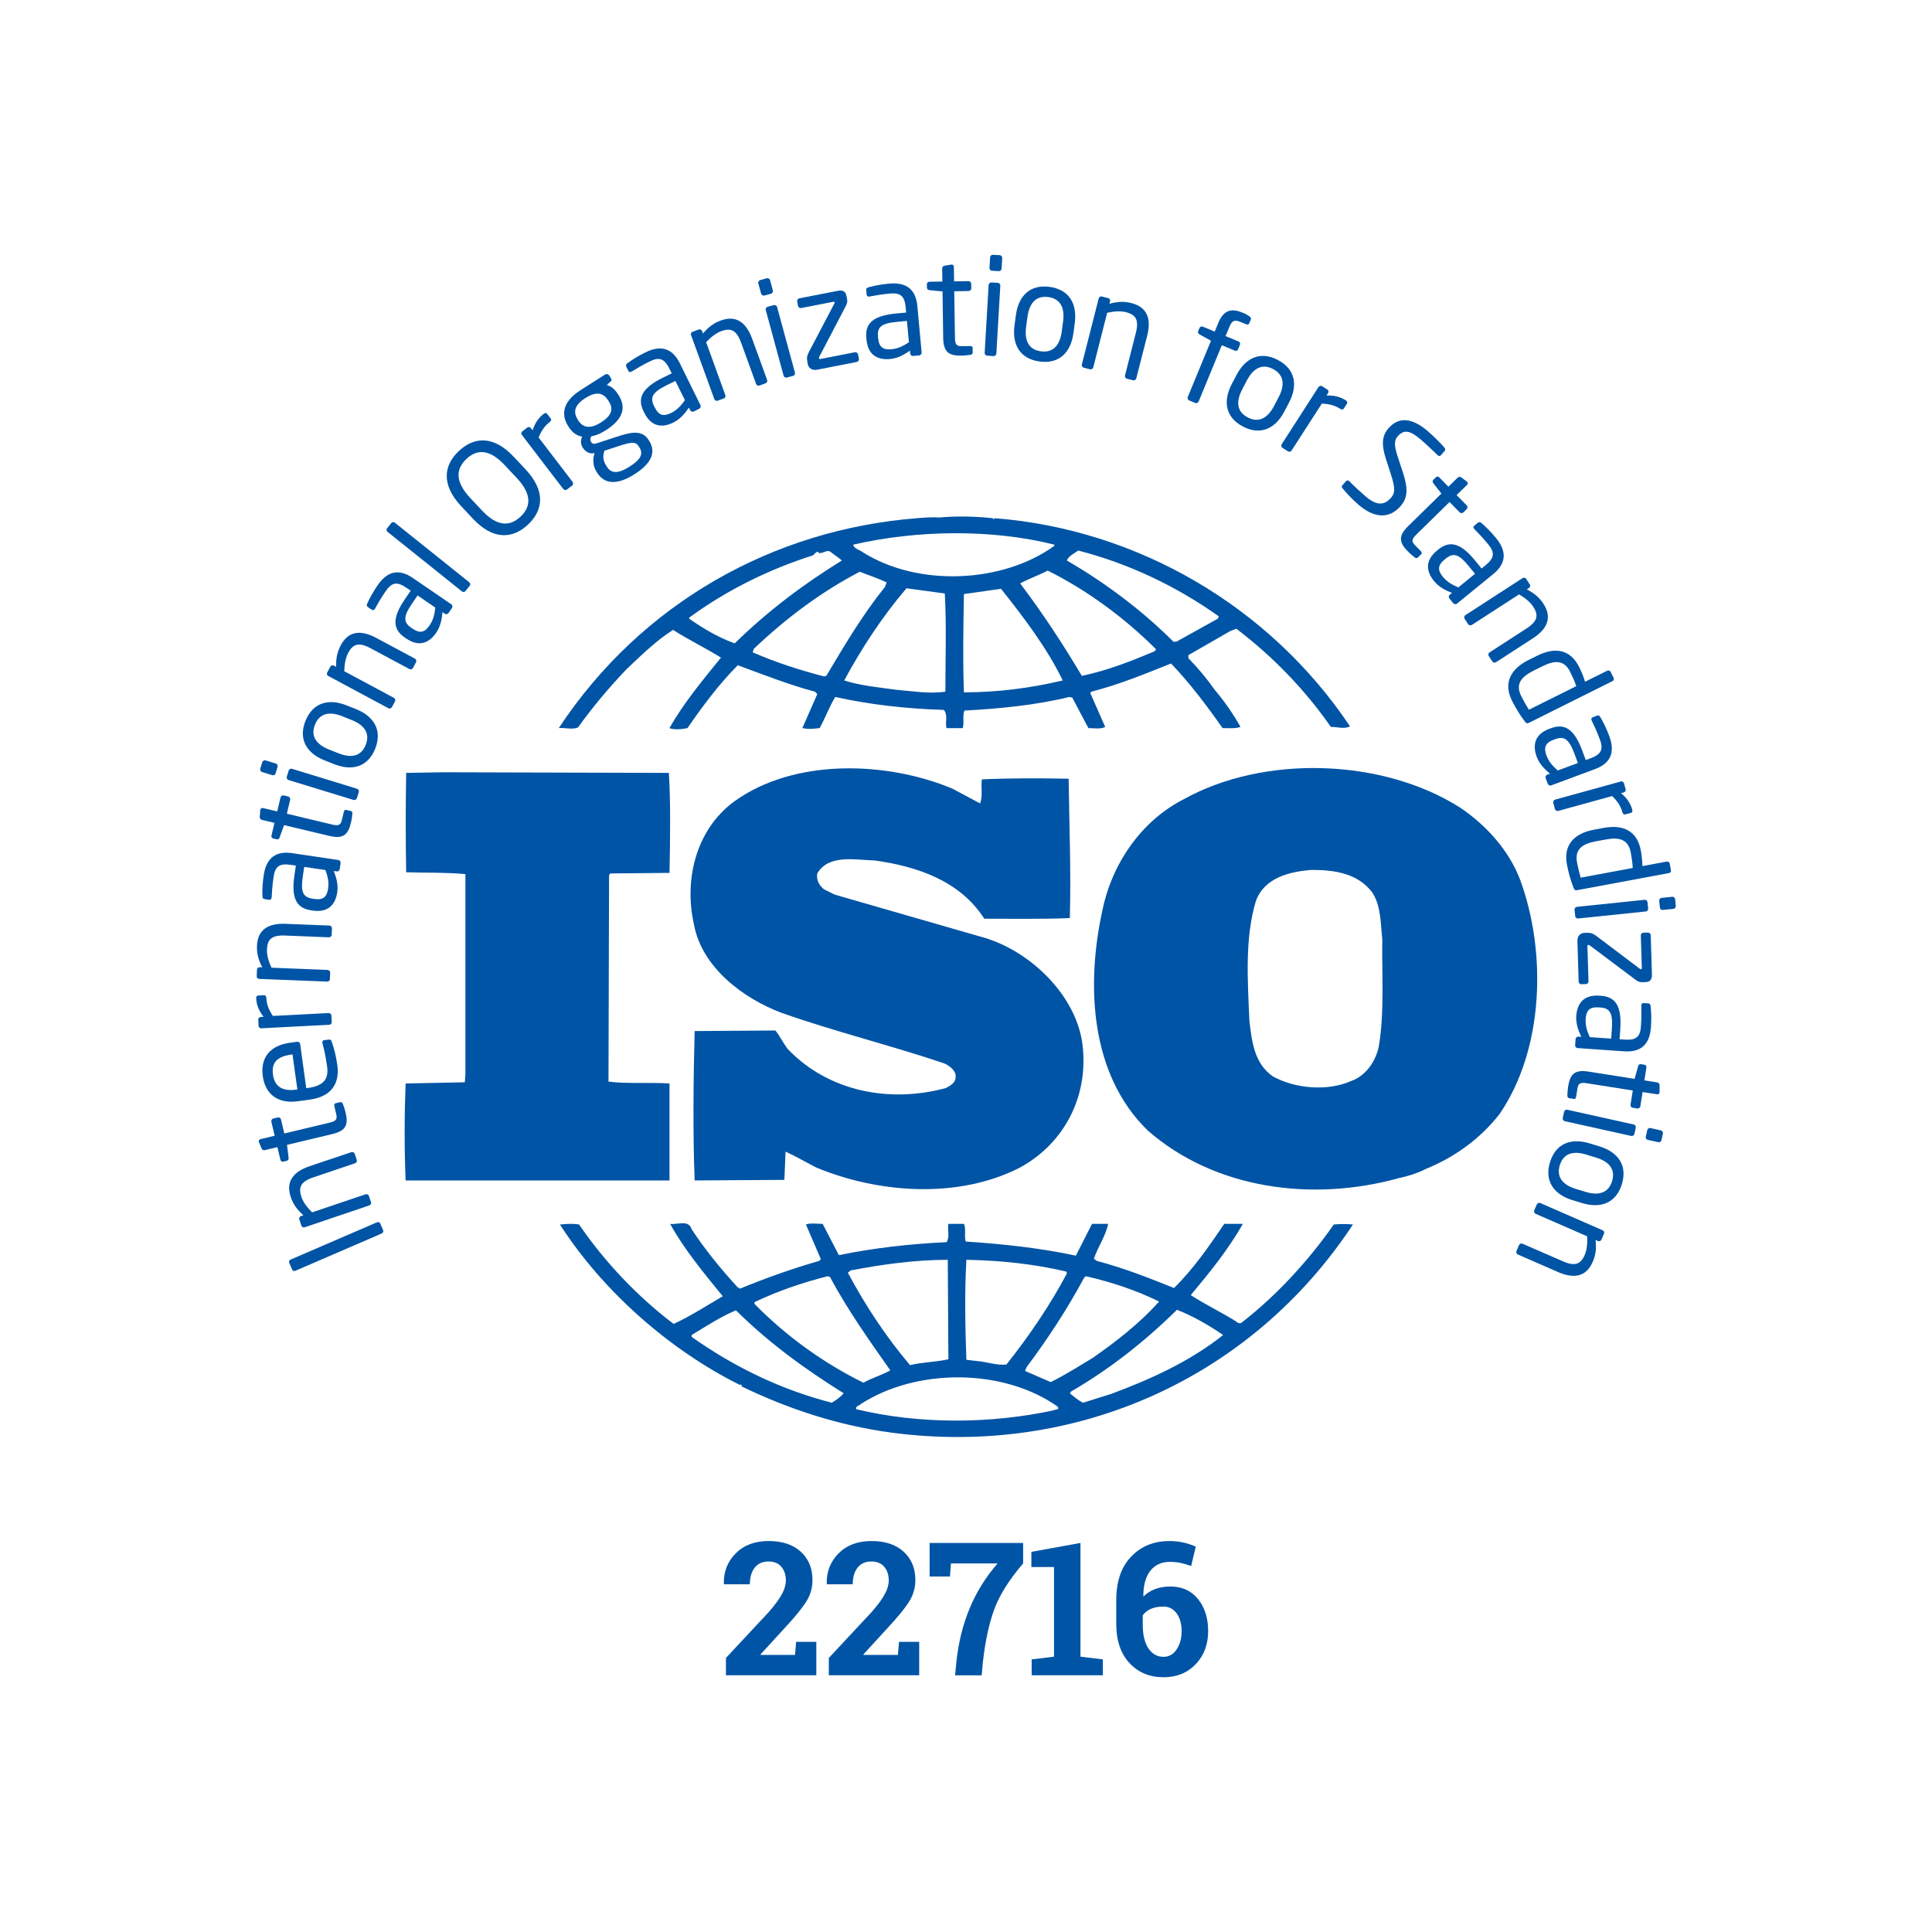
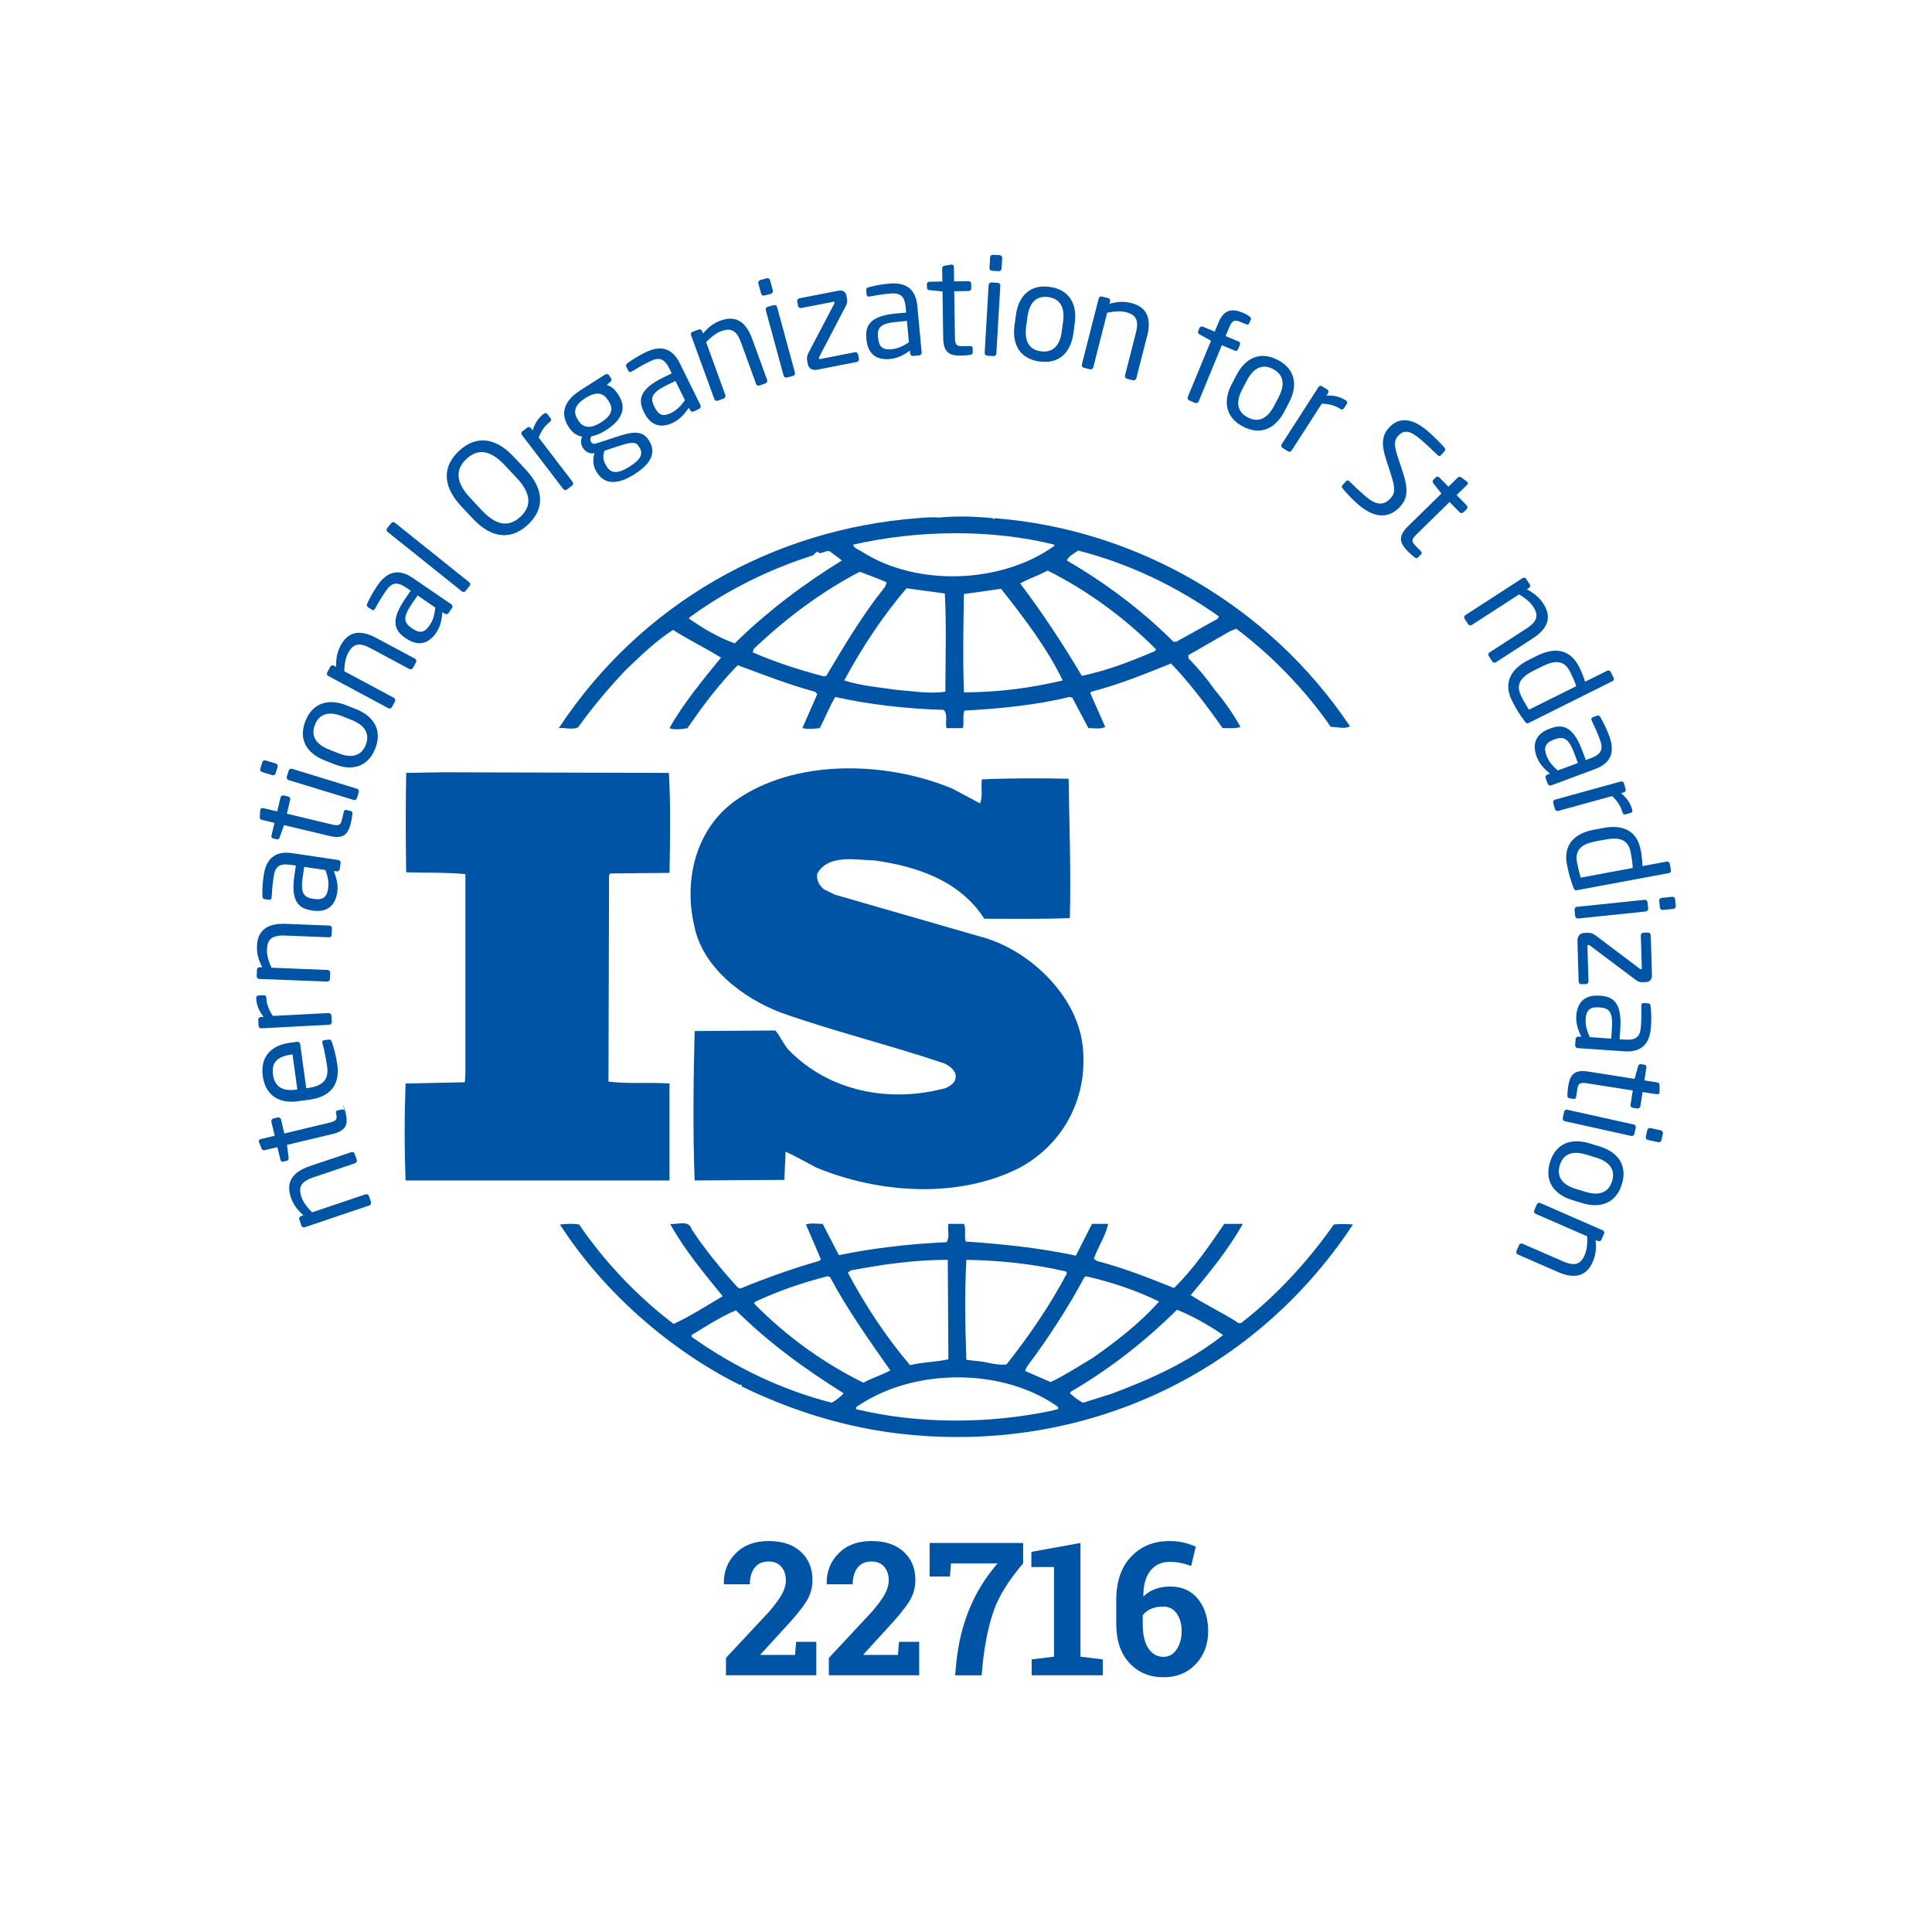
<svg xmlns="http://www.w3.org/2000/svg" id="Layer_1" data-name="Layer 1" viewBox="0 0 800 800">
  <defs>
    <style>
      .cls-1 {
        fill: #fff;
      }

      .cls-1, .cls-2 {
        stroke-width: 0px;
      }

      .cls-2 {
        fill: #0054a5;
      }
    </style>
  </defs>
  <rect class="cls-1" width="800" height="800" />
  <g>
    <g>
      <g>
-         <path class="cls-2" d="M629.38,364.11c-4.47-11.72-13.64-22.18-24.79-29.71-32.21-20.45-81.3-21.92-114.48-3.43-18.1,9.23-29.99,27.51-33.7,46.3-6.71,30.9-4.98,67.66,18.82,90.82,27.77,24.34,68.16,29.71,104.08,19.72,1.7-.33,7.12-1.68,10.85-3.67l1.06-.45c11.15-4.64,21.79-12.19,29.73-22.42,18.34-26.79,19.59-66.97,8.44-97.15ZM570.89,433.5c-1.25,5.85-5.2,11.93-11.41,14.13-9.9,4.36-23.28,3.15-32.45-1.94-7.68-5.38-8.67-14.37-9.67-22.89-.75-16.79-1.96-34.57,2.74-49.93,3.69-9.51,13.85-11.95,23.04-12.66,9.67,0,19.06,1.47,25.03,9.26,3.71,5.59,3.48,12.9,4.21,19.48-.26,13.87.99,30.42-1.49,44.55Z" />
        <path class="cls-2" d="M277.22,448.63c-8.18-.5-17.35.22-25.26-.75l.24-85.49.5-.71,24.53-.24c.26-13.87.5-28.76-.26-41.4l-93.4-.26-15.38.26c-.24,12.9-.24,27.98,0,41.15,8.44.26,16.35,0,24.53.76v82.79l-.24,3.41-24.53.5c-.52,13.61-.52,26.77,0,40.17h109.28v-40.17Z" />
        <path class="cls-2" d="M552.29,507.05c-10.4,14.87-23.54,29.23-37.89,40.41-.52.75-2.01.47-2.48-.24-6.22-3.88-12.9-7.06-18.86-10.94,7.94-9.49,15.62-18.99,21.58-29.5h-7.7c-6.17,9.04-12.62,18.53-20.8,26.56-10.92-4.38-20.82-8.28-31.97-11.22l-1.23-.93c1.73-4.92,4.94-9.54,5.93-14.41h-6.69l-6.69,13.16c-14.61-3.17-30.72-4.87-45.59-5.84-.76-2.18.24-5.35-.76-7.32h-6.43c-.52,2.94.73,5.14-.75,7.58-15.36.71-30.23,2.41-44.6,5.37l-6.71-12.95c-2.46,0-5.2-.47-6.93.26l6.19,14.37-.73.71c-11.18,3.19-22.05,7.1-32.71,11.46l-.99-.5c-6.95-7.55-13.64-15.79-19.09-24.08-1.23-4.16-6.19-1.73-8.91-2.22,5.93,10.72,13.87,20.22,21.79,29.97-6.69,3.9-13.36,8.26-20.33,11.45-14.87-11.22-28.72-25.83-39.14-41.16-2.98-.47-4.94-.26-7.94,0,17.84,27.77,45.61,52.1,74.61,66.48,0,0,0-.22.26-.22.22,0,.71.45.22.71,19.59,9.5,40.41,16.31,62.46,19.25,76.08,9.97,148.7-22.4,190.82-86.22-2.2-.26-5.46-.26-7.94,0ZM448.97,528.97l.73-.5c10.68,2.43,20.82,5.85,30.25,10.46-7.94,8.99-18.1,16.81-27.51,23.37-5.7,3.41-11.41,7.1-17.37,9.99l-10.63-4.62.73-1.68c8.93-11.93,16.87-24.12,23.8-37.02ZM400.14,521.66c14.14.26,28.27,1.73,41.39,4.88l.26.73c-6.93,13.14-15.62,25.83-25.03,37.74-4.23.49-8.18-1.19-12.38-1.45l-4.23-.5c-.49-14.37-.76-27.03,0-41.4ZM352.32,526.04c12.88-2.43,26.26-4.38,40.13-4.38l.26,41.19c-5.22,1.18-10.92,1.18-15.88,2.43-10.16-11.97-18.58-24.88-25.76-38.28l1.25-.97ZM312.41,539.2c9.69-4.64,19.83-8.07,30.23-10.73l1.01.26c7.16,13.4,16.09,26.05,25.01,38.71-3.45,1.96-7.68,3.15-11.13,5.11-16.36-8.03-31.98-19.25-45.12-32.64v-.71ZM344.39,580.84c-20.82-5.38-40.15-14.63-58-27.28v-.75c5.95-3.62,11.91-7.53,18.34-10.23,14.13,13.92,28.74,24.38,44.62,34.35-1.25,1.47-3.24,2.94-4.96,3.91ZM436.32,583.99c-26.26,5.63-55.52,5.85-81.78-.47-.49-1.21,1.23-1.47,1.98-2.18,23.04-14.87,58.97-14.87,81.54,1.18.73,1.47-1.25.99-1.75,1.47ZM460.12,577.19l-11.65,3.65c-1.99-.97-3.71-2.44-5.46-3.91l.5-.73c15.86-9.23,30.23-20.45,43.86-33.85,6.69,2.67,13.14,6.34,19.1,10.46-13.87,11.01-29.99,18.28-46.35,24.38Z" />
        <path class="cls-2" d="M239.31,301.26c5.95-8.29,12.64-16.31,20.07-24.1,6.43-6.09,12.38-11.93,19.33-16.33,6.45,4.14,13.64,7.59,19.83,11.48-7.68,9.45-15.6,18.99-21.32,29.19,1.73.75,4.96.52,7.45,0,6.19-9,12.88-18.02,20.82-26.04,10.64,3.91,21.06,8.03,31.97,10.96l.97.97-6.19,14.11c2.74.52,4.47.26,7.18,0,2.22-4.12,3.95-8.74,6.43-12.9,14.39,3.19,29.52,4.88,44.88,5.35,1.98,1.73.49,5.37,1.23,7.55h6.69c.73-2.4-.24-5.11.73-7.27,14.39-.76,29.5-2.22,43.41-5.63l1.21.26,6.69,12.64c2.24,0,5.2.52,6.95-.5l-6.21-14.09.52-.5c11.37-2.93,22.05-7.31,32.95-11.67,7.7,8.02,14.87,17.52,21.34,26.75,2.72,0,5.44.26,7.42-.5-2.98-5.33-6.71-10.68-10.66-15.34-3.24-4.62-6.69-8.74-10.92-13.12v-1.25l17.35-9.97,2.5-.97c15.1,11.44,28.48,25.31,39.14,40.65,2.98,0,5.46,1.01,7.94-.22-33.22-49.67-87.99-81.6-147.19-86.2l-.26.47-.5-.47c-6.69-.71-14.89-.99-22.07-.28-2.72-.22-5.93,0-9.17.28-59.46,4.59-114.22,35.06-148.44,86.91,2.48-.24,5.46.75,7.94-.24ZM342.16,279.86l-.99.22c-10.16-2.65-20.09-5.85-29.49-9.97l.47-1.47c13.64-12.9,28-23.63,43.86-31.89,3.73,1.47,7.44,2.67,11.15,4.4l-.73,1.9c-9.43,11.72-16.85,24.36-24.27,36.81ZM391.46,286.42c-6.93.97-13.12-.22-20.09-.76-6.67-.97-15.1-1.68-21.79-3.9,7.18-13.33,15.62-26.26,25.78-38.17l15.86,2.16c.74,12.64.24,27.27.24,40.67ZM399.14,286.68c-.5-12.95-.24-27.29,0-40.69,4.96-.71,10.4-1.47,15.36-2.18,9.67,12.15,19.1,24.62,25.55,37.95-13.4,3.19-27.04,4.92-40.91,4.92ZM478.22,269.61c-9.69,4.12-19.61,8.03-30.25,10.25-7.68-12.9-16.09-25.81-25.55-38.28,3.47-1.9,7.7-3.37,11.41-5.31,16.14,8.03,31.74,19.46,44.86,32.58l-.48.76ZM446.48,227.97c20.82,5.37,40.39,14.61,58.24,27.27l-.5.97-17.09,9.49h-1.25c-13.12-13.12-28.48-24.55-44.1-33.59.5-1.71,2.98-2.94,4.7-4.14ZM436.58,225.53v.5c-21.58,15.56-56.51,17.02-79.29,2.65-1.27-.97-3.73-1.45-3.99-3.15,26.28-6.06,57.24-6.56,83.28,0ZM285.39,255.74c15.62-11.44,32.97-19.96,51.31-25.81.75-.76,1.23-1.47,2.22-1.47v.49c1.98.47,3.48-1.73,5.2-.28,1.49,1.25,3.24,2.22,4.47,3.43-15.36,9.47-30.49,20.69-44.36,34.31-6.69-2.4-12.88-6.06-18.84-10.21v-.47Z" />
        <path class="cls-2" d="M391.72,450.52c-23.3,6.34-48.59,1.51-65.44-16.05-1.96-2.44-3.21-5.33-5.2-7.77l-33.44.24c-.52,19.71-.76,42.37,0,61.86l37.15-.24.5-11.69c4.23,1.94,8.44,4.38,12.64,6.55,25.78,10.73,58.97,13.16,84.49,0,18.6-10.2,28.52-29.92,25.78-51.16-2.72-20.67-22.54-39.44-42.61-44.53l-59.98-17.3-4.45-2.2c-1.98-1.68-3.23-3.86-2.74-6.56,4.7-8.03,15.62-5.59,23.8-5.37,17.35,2.44,35.19,8.29,45.35,24.12,10.9,0,23.54.22,35.43-.26.5-19.96-.22-37.48-.5-57.7-11.15-.26-24.79-.26-35.92.26-.5,2.89.48,7.01-.76,9.95l-11.39-6.08c-27.27-11.44-65.44-12.64-90.21,5.14-16.12,11.67-21.06,32.64-16.85,51.13,3.21,17.52,20.06,30.42,36.18,36.51,22.05,7.79,45.1,13.42,67.43,20.95,2.22.99,5.18,3.2,4.7,5.87,0,2.16-2.24,3.41-3.97,4.34Z" />
      </g>
      <g>
-         <path class="cls-2" d="M157.45,506.62l1.21,2.78c.22.52-.07,1.12-.62,1.37l-35.71,15.42c-.52.22-1.12.07-1.36-.5l-1.21-2.78c-.22-.52,0-1.1.56-1.34l35.73-15.42c.49-.22,1.16-.09,1.4.47Z" />
        <path class="cls-2" d="M146.88,477.77l.84,2.5c.19.58-.11,1.21-.69,1.41l-17.26,5.83c-5.28,1.79-6.3,4.12-4.96,8.12.74,2.2,2.42,4.38,4.42,6.38l22.14-7.47c.52-.19,1.21.11,1.4.69l.86,2.57c.17.51-.13,1.14-.71,1.34l-26.73,9.04c-.58.19-1.19-.07-1.38-.65l-.88-2.61c-.19-.58.13-1.16.71-1.36l.99-.35c-2.61-2.33-4.19-4.42-5.22-7.51-2.14-6.3.84-10.44,7.81-12.81l17.26-5.81c.56-.19,1.21.11,1.4.69Z" />
-         <path class="cls-2" d="M141.98,457.13c.41,1.03.86,2.42,1.1,3.43,1.16,4.96.45,7.61-5.46,9.03l-18.77,4.47.65,5.35c.09.61-.13,1.12-.73,1.25l-1.45.35c-.58.15-1.06-.2-1.21-.78l-1.25-5.22-5.27,1.25c-.54.13-1.06-.15-1.29-.71l-1.1-2.69s-.02-.11-.04-.15c-.11-.43.2-.91.73-1.03l5.85-1.39-1.38-5.82c-.13-.58.24-1.19.82-1.32l1.83-.43c.58-.15,1.19.22,1.34.82l1.38,5.81,18.75-4.49c2.96-.69,3.21-1.55,2.7-3.71l-.71-3c-.17-.75-.04-1.18.5-1.31l1.88-.45c.47-.11.86.08,1.14.75Z" />
+         <path class="cls-2" d="M141.98,457.13c.41,1.03.86,2.42,1.1,3.43,1.16,4.96.45,7.61-5.46,9.03l-18.77,4.47.65,5.35c.09.61-.13,1.12-.73,1.25l-1.45.35c-.58.15-1.06-.2-1.21-.78l-1.25-5.22-5.27,1.25c-.54.13-1.06-.15-1.29-.71l-1.1-2.69s-.02-.11-.04-.15c-.11-.43.2-.91.73-1.03l5.85-1.39-1.38-5.82c-.13-.58.24-1.19.82-1.32l1.83-.43c.58-.15,1.19.22,1.34.82l1.38,5.81,18.75-4.49c2.96-.69,3.21-1.55,2.7-3.71c-.17-.75-.04-1.18.5-1.31l1.88-.45c.47-.11.86.08,1.14.75Z" />
        <path class="cls-2" d="M124.29,432.27l2.52,18.34.78-.11c6.51-.9,8.56-3.79,7.87-8.84-.43-3.17-1.23-7.21-1.94-9.67-.02-.11-.04-.18-.04-.28-.07-.43.09-.91.65-.97l1.85-.26c.71-.11,1.12.07,1.4.91,1.04,3.04,1.79,6.02,2.31,9.69.86,6.3-1.25,12.84-11.44,14.26l-4.94.67c-7.83,1.1-13.4-2.54-14.5-10.38-1.1-8,3.37-12.75,11.15-13.83l2.96-.41c.71-.09,1.25.22,1.36.88ZM120.64,436.67c-6.19.86-8.26,3.54-7.6,8.37.65,4.71,3.69,6.97,9.6,6.15l.49-.07-2.01-14.51-.5.06Z" />
        <path class="cls-2" d="M110.28,413.19c.13,2.55.91,4.82,2.7,7.49l23.11-1.2c.54-.02,1.12.45,1.14,1.05l.15,2.7c.02.56-.45,1.08-1.06,1.1l-28.11,1.47c-.6.02-1.12-.39-1.14-.99l-.13-2.59c-.04-.6.43-1.08,1.04-1.1l1.16-.06c-2.07-2.65-2.93-5.16-3.06-7.64-.02-.78.28-1.16.95-1.21l2.24-.11c.6-.05.97.32,1.01,1.09Z" />
        <path class="cls-2" d="M137.45,384.41l-.11,2.65c-.02.6-.54,1.08-1.14,1.06l-18.15-.73c-5.57-.22-7.36,1.6-7.51,5.78-.11,2.31.67,4.94,1.86,7.53l23.26.93c.54.02,1.08.54,1.06,1.14l-.11,2.69c-.02.56-.54,1.04-1.14.99l-28.11-1.1c-.6-.02-1.08-.49-1.06-1.1l.11-2.76c.02-.6.54-1.01,1.14-.99l1.04.04c-1.58-3.11-2.31-5.61-2.18-8.87.26-6.62,4.51-9.43,11.85-9.13l18.12.71c.62.02,1.1.54,1.08,1.14Z" />
        <path class="cls-2" d="M141.05,357.38l-.39,2.52c-.09.6-.65,1.01-1.25.93l-1.21-.17c1.14,2.85,1.9,5.74,1.45,8.8-.69,4.64-3.35,8.59-10.16,7.59l-.67-.11c-5.89-.86-8.33-4.75-6.91-14.48l.6-4.04-2.18-.32c-4.6-.67-6.41.67-7.03,4.92-.54,3.56-.69,6.21-.8,8.44-.02.11-.02.15-.05.26-.09.49-.32.97-1.01.86l-1.92-.28c-.6-.09-.86-.52-.86-1.3-.07-2.31-.02-4.88.54-8.59,1.12-7.57,5.4-10.08,11.84-9.13l19.05,2.83c.6.09,1.03.65.95,1.25ZM125.97,358.96l-.6,4.03c-.97,6.6.24,8.57,4.12,9.15l.65.09c3.93.58,5.24-1.1,5.72-4.27.37-2.52-.07-4.88-1.1-7.7l-8.78-1.29Z" />
        <path class="cls-2" d="M145.91,336.99c-.09,1.1-.32,2.52-.56,3.56-1.19,4.94-3.04,6.99-8.95,5.59l-18.77-4.47-1.83,5.07c-.19.58-.6.93-1.21.8l-1.45-.34c-.6-.15-.86-.67-.73-1.25l1.25-5.22-5.26-1.25c-.54-.13-.88-.62-.84-1.23l.22-2.89c.02-.07.04-.11.04-.17.11-.43.58-.71,1.1-.58l5.87,1.38,1.38-5.8c.15-.58.76-.95,1.34-.82l1.83.45c.58.13.95.73.82,1.32l-1.38,5.8,18.75,4.49c2.96.69,3.58.04,4.08-2.11l.73-3c.17-.75.47-1.08,1.01-.95l1.88.45c.5.11.76.45.69,1.19Z" />
        <path class="cls-2" d="M114.94,317.55l-.82,2.69c-.19.58-.8.91-1.38.74l-4.23-1.3c-.58-.17-.91-.8-.73-1.38l.82-2.7c.2-.58.8-.91,1.38-.73l4.23,1.29c.58.2.91.8.73,1.38ZM148.56,327.99l-.78,2.52c-.17.58-.8.91-1.38.73l-26.91-8.24c-.58-.19-.91-.8-.73-1.38l.78-2.55c.19-.58.8-.91,1.38-.73l26.91,8.26c.58.17.93.8.73,1.38Z" />
        <path class="cls-2" d="M155.36,310.02c-3,7.53-9.5,9.39-17.02,6.39l-3.88-1.53c-7.55-3-10.98-8.82-7.98-16.35,3-7.53,9.51-9.45,17.04-6.45l3.9,1.55c7.53,3,10.94,8.87,7.94,16.4ZM141.72,296.58c-5.22-2.09-9.39-1.31-11.3,3.5-1.9,4.77.54,8.18,5.83,10.29l3.88,1.53c5.22,2.09,9.38,1.36,11.31-3.45,1.88-4.77-.54-8.22-5.83-10.31l-3.88-1.55Z" />
        <path class="cls-2" d="M172.25,274.25l-1.25,2.33c-.28.54-.97.73-1.49.45l-16.03-8.59c-4.92-2.65-7.32-1.79-9.3,1.9-1.1,2.05-1.55,4.77-1.64,7.59l20.56,11.03c.47.26.73.97.45,1.51l-1.29,2.37c-.26.49-.93.69-1.47.41l-24.83-13.33c-.54-.28-.78-.91-.47-1.45l1.3-2.44c.3-.52.95-.69,1.47-.39l.93.5c-.07-3.5.39-6.08,1.92-8.96,3.13-5.85,8.2-6.51,14.67-3.04l16.03,8.59c.54.3.73.97.45,1.51Z" />
        <path class="cls-2" d="M187.16,251.77l-1.45,2.09c-.34.49-1.03.62-1.53.28l-.99-.67c-.22,3.04-.82,5.98-2.57,8.52-2.65,3.88-6.77,6.28-12.47,2.37l-.54-.37c-4.92-3.37-5.42-7.92.15-16.03l2.31-3.36-1.83-1.25c-3.82-2.61-6.04-2.2-8.48,1.36-2.03,2.96-3.35,5.27-4.4,7.21-.07.09-.09.13-.15.22-.28.41-.71.73-1.29.32l-1.6-1.08c-.5-.35-.56-.86-.22-1.55.97-2.09,2.14-4.36,4.25-7.47,4.34-6.32,9.26-6.69,14.63-3l15.9,10.87c.49.35.62,1.04.28,1.53ZM172.92,246.56l-2.31,3.37c-3.76,5.5-3.54,7.81-.3,10.03l.54.37c3.28,2.24,5.2,1.3,7.01-1.36,1.45-2.09,2.09-4.38,2.39-7.38l-7.33-5.03Z" />
        <path class="cls-2" d="M194.52,242.53l-1.81,2.24c-.34.43-.99.47-1.47.09l-30.77-24.64c-.43-.35-.58-.95-.22-1.42l1.81-2.25c.34-.43.95-.49,1.42-.13l30.77,24.64c.43.35.63.99.26,1.47Z" />
        <path class="cls-2" d="M218.62,217.24c-6.32,5.91-14.39,6.51-22.76-2.42l-4.88-5.2c-8.39-8.95-7.27-16.96-.95-22.89,6.34-5.93,14.37-6.49,22.74,2.46l4.88,5.2c8.37,8.93,7.29,16.92.97,22.85ZM209.06,192.67c-6.34-6.78-11.5-6.78-15.92-2.63-4.4,4.12-4.79,9.34,1.55,16.12l4.86,5.2c6.34,6.75,11.54,6.73,15.99,2.57,4.38-4.1,4.75-9.3-1.6-16.05l-4.88-5.2Z" />
        <path class="cls-2" d="M227.68,174.7c-2.03,1.55-3.45,3.47-4.64,6.47l14.05,18.36c.34.43.28,1.19-.2,1.55l-2.16,1.64c-.43.34-1.12.24-1.51-.24l-17.09-22.35c-.39-.48-.32-1.14.15-1.51l2.05-1.58c.5-.37,1.14-.26,1.51.24l.71.91c1.01-3.19,2.59-5.31,4.57-6.82.6-.47,1.12-.45,1.51.09l1.38,1.79c.37.47.26.97-.34,1.45Z" />
        <path class="cls-2" d="M252.73,158.06l-1.47,1.38c1.4.37,3.02,1.27,4.64,3.8l.24.37c3.26,5.11,1.9,9.97-5.26,14.54-2.46,1.57-4.29,2.2-6,2.5-.54.88-.58,1.64-.15,2.33.52.8,1.14.97,2.4.56l8.07-2.63c5.28-1.75,10.51-3.24,13.29,1.14l.24.37c2.85,4.47,1.62,9.1-6.02,13.96-7.34,4.7-12.51,3.99-15.4-.56l-.28-.43c-1.66-2.59-1.62-5.63-.82-7.77l-.43.07c-1.9.3-3.52-.82-4.44-2.27l-.02-.04c-.82-1.25-1.06-3-.24-4.57-2.31-.41-4.08-1.64-5.59-4.01l-.24-.39c-2.63-4.14-2.91-9.71,5.09-14.82l10.19-6.49c.56-.35,1.36-.22,1.73.35l.75,1.21c.39.6.2.99-.26,1.43ZM251.84,165.8c-1.77-2.78-4.42-4.16-9.45-.97-5.22,3.32-4.77,6.39-3.11,9l.24.37c1.29,2.05,3.95,4.14,9.3.73,5.03-3.19,5.05-5.95,3.26-8.74l-.24-.39ZM264.38,184.66c-1.16-1.83-3.13-1.62-7.98-.02l-6.13,2c-.6,2.03-.8,3.78.76,6.19l.26.43c1.66,2.59,4.23,3.24,9.41-.04,5.31-3.39,5.57-5.65,3.93-8.2l-.24-.37Z" />
        <path class="cls-2" d="M289.56,169.26l-2.29,1.12c-.54.26-1.21.04-1.47-.52l-.54-1.08c-1.7,2.54-3.67,4.81-6.45,6.19-4.21,2.07-8.98,2.14-12.02-4.06l-.3-.58c-2.63-5.35-.84-9.58,7.98-13.92l3.67-1.81-.97-1.98c-2.07-4.17-4.21-4.9-8.07-2.98-3.21,1.58-5.5,2.96-7.38,4.12-.11.06-.15.09-.26.13-.45.22-.97.3-1.28-.34l-.86-1.75c-.28-.54-.06-1.01.58-1.45,1.85-1.36,3.99-2.78,7.36-4.44,6.88-3.39,11.37-1.29,14.26,4.55l8.52,17.3c.28.54.04,1.21-.5,1.49ZM279.68,157.74l-3.67,1.79c-6,2.96-6.91,5.09-5.18,8.61l.3.58c1.75,3.58,3.9,3.69,6.77,2.27,2.29-1.12,3.97-2.83,5.72-5.29l-3.95-7.96Z" />
        <path class="cls-2" d="M316.98,158.73l-2.5.91c-.56.2-1.21-.09-1.4-.67l-6.21-17.07c-1.9-5.24-4.25-6.22-8.2-4.79-2.18.8-4.32,2.52-6.28,4.57l7.96,21.92c.19.52-.09,1.21-.65,1.4l-2.55.93c-.52.19-1.16-.11-1.36-.67l-9.64-26.49c-.19-.56.04-1.19.6-1.38l2.61-.95c.56-.22,1.14.11,1.36.67l.37.99c2.27-2.65,4.32-4.27,7.38-5.39,6.23-2.27,10.44.62,12.97,7.53l6.21,17.07c.2.58-.11,1.21-.67,1.42Z" />
        <path class="cls-2" d="M319.25,121.64l-2.72.73c-.58.15-1.21-.19-1.36-.78l-1.17-4.27c-.15-.58.2-1.19.78-1.34l2.72-.76c.58-.15,1.21.2,1.36.78l1.16,4.27c.15.58-.19,1.19-.78,1.36ZM328.4,155.64l-2.57.69c-.58.17-1.19-.2-1.36-.78l-7.38-27.16c-.17-.58.17-1.19.78-1.36l2.55-.69c.58-.15,1.19.2,1.36.78l7.38,27.16c.17.58-.17,1.21-.76,1.36Z" />
        <path class="cls-2" d="M354.78,149.88l-16.4,3.21c-2.33.45-3.6-.82-3.9-2.35l-.19-1.04c-.3-1.51-.13-2.39.56-3.75l10.59-20.17c.07-.17.15-.37.13-.52-.04-.24-.19-.37-.62-.28l-13.18,2.57c-.6.13-1.19-.26-1.32-.86l-.35-1.86c-.13-.58.28-1.16.86-1.3l15.97-3.11c2.22-.45,3.24.43,3.56,2.05l.26,1.32c.22,1.12,0,2.03-.67,3.21l-10.79,20.65c-.17.26-.19.5-.15.67.04.26.13.41.52.34l14.33-2.8c.6-.13,1.19.28,1.3.86l.37,1.85c.11.58-.28,1.19-.86,1.3Z" />
        <path class="cls-2" d="M380.63,147.16l-2.55.24c-.6.04-1.14-.41-1.19-1.01l-.11-1.21c-2.5,1.79-5.13,3.19-8.22,3.48-4.68.43-9.15-1.21-9.77-8.07l-.07-.67c-.54-5.93,2.63-9.21,12.43-10.12l4.06-.37-.19-2.2c-.43-4.62-2.16-6.06-6.45-5.68-3.58.32-6.19.8-8.37,1.21-.11.02-.17.02-.28.04-.49.04-.99-.09-1.06-.8l-.17-1.92c-.07-.6.28-.97,1.06-1.14,2.2-.6,4.71-1.16,8.44-1.51,7.64-.69,11.07,2.87,11.67,9.34l1.77,19.18c.04.6-.39,1.14-.99,1.21ZM375.54,132.88l-4.06.39c-6.67.6-8.29,2.24-7.92,6.15l.07.67c.37,3.95,2.33,4.81,5.5,4.53,2.52-.24,4.72-1.21,7.23-2.89l-.82-8.85Z" />
        <path class="cls-2" d="M401.8,146.93c-1.12.17-2.54.32-3.6.32-5.09.09-7.53-1.21-7.64-7.29l-.28-19.29-5.37-.52c-.6-.07-1.06-.39-1.08-.99l-.02-1.49c0-.6.43-.99,1.04-1.01l5.37-.09-.09-5.42c0-.54.37-.99.97-1.12l2.87-.47h.17c.45-.02.84.37.84.93l.09,6.02,5.97-.09c.6-.02,1.12.47,1.12,1.08l.04,1.88c0,.6-.5,1.12-1.1,1.12l-5.97.11.3,19.29c.04,3.04.82,3.47,3.04,3.43l3.09-.04c.78-.02,1.16.19,1.19.76l.02,1.94c0,.49-.26.82-.97.95Z" />
        <path class="cls-2" d="M411.42,147.44l-2.65-.17c-.61-.02-1.06-.56-1.04-1.16l1.64-28.11c.05-.6.56-1.06,1.16-1.04l2.65.15c.6.04,1.06.56,1.03,1.19l-1.64,28.09c-.04.62-.56,1.08-1.17,1.06ZM413.58,112.28l-2.83-.17c-.6-.02-1.06-.56-1.03-1.16l.26-4.4c.04-.6.56-1.08,1.16-1.04l2.83.15c.6.04,1.05.56,1.03,1.16l-.26,4.42c-.04.6-.56,1.08-1.16,1.04Z" />
        <path class="cls-2" d="M430.45,149.69c-8.07-1.1-11.46-6.97-10.35-15.02l.56-4.16c1.08-8.05,5.91-12.82,13.96-11.72,8.07,1.1,11.5,6.97,10.42,15.02l-.56,4.17c-1.1,8.05-5.98,12.82-14.03,11.71ZM440.2,133.16c.76-5.59-.99-9.45-6.15-10.16-5.09-.67-7.81,2.52-8.59,8.16l-.56,4.16c-.75,5.59.95,9.45,6.11,10.16,5.09.67,7.87-2.52,8.63-8.16l.56-4.17Z" />
        <path class="cls-2" d="M469.2,157.48l-2.56-.65c-.61-.15-.95-.75-.8-1.36l4.49-17.63c1.38-5.42-.02-7.53-4.1-8.59-2.24-.56-4.98-.35-7.77.26l-5.76,22.61c-.13.54-.76.95-1.34.8l-2.63-.67c-.54-.13-.89-.74-.76-1.32l6.97-27.34c.15-.6.71-.97,1.29-.82l2.67.69c.6.13.9.73.75,1.32l-.26,1.01c3.36-.91,5.97-1.1,9.14-.28,6.43,1.64,8.31,6.39,6.49,13.53l-4.51,17.63c-.15.58-.76.95-1.34.8Z" />
        <path class="cls-2" d="M516.02,134.28l-2.46-1.01c-2.39-.99-3.41-.58-4.55,2.22l-1.53,3.69,5.37,2.2c.56.24.8.82.59,1.34l-.82,1.99c-.22.52-.75.69-1.31.47l-5.38-2.22-9.6,23.3c-.22.5-.88.82-1.4.6l-2.5-1.04c-.56-.22-.8-.93-.6-1.43l9.62-23.3-4.72-2.61c-.54-.28-.8-.8-.61-1.32l.58-1.38c.22-.5.78-.73,1.34-.52l4.96,2.05,1.51-3.67c2.26-5.48,5.59-6.02,10.07-4.16,1.39.58,2.14,1.06,2.74,1.49.5.39.82.75.65,1.23l-.71,1.68c-.22.56-.67.6-1.23.39Z" />
        <path class="cls-2" d="M514.67,176.62c-7.19-3.78-8.37-10.44-4.6-17.63l1.94-3.71c3.77-7.18,9.92-10.01,17.11-6.23,7.19,3.75,8.42,10.44,4.64,17.63l-1.94,3.73c-3.77,7.18-9.97,9.97-17.15,6.21ZM529.47,164.43c2.61-4.98,2.26-9.21-2.33-11.63-4.53-2.37-8.18-.3-10.83,4.72l-1.94,3.73c-2.61,4.98-2.31,9.19,2.29,11.59,4.53,2.4,8.22.32,10.88-4.7l1.94-3.71Z" />
        <path class="cls-2" d="M554.97,169.3c-2.13-1.36-4.42-2.07-7.64-2.16l-12.51,19.42c-.3.45-1.01.67-1.51.32l-2.29-1.45c-.45-.3-.6-.99-.28-1.51l15.21-23.63c.35-.52.97-.69,1.49-.37l2.18,1.4c.52.32.61.99.28,1.49l-.63.97c3.37-.13,5.89.65,7.97,1.98.65.41.8.91.45,1.47l-1.23,1.9c-.33.52-.84.58-1.49.15Z" />
        <path class="cls-2" d="M562.47,208.94c-2.91-2.52-4.83-4.7-6.43-6.58-.6-.73-.54-.97-.15-1.45l1.45-1.66c.41-.45.91-.39,1.29-.06.05.04.09.09.13.11,1.77,1.83,4.75,4.55,6.66,6.21,5.03,4.34,8.1,3.47,10.62.54,1.81-2.07,1.6-4.29-.18-9.92l-1.94-5.95c-1.81-5.68-1.9-9.45.99-12.8,4.36-5.07,10.01-4.27,16.38,1.21,2.46,2.14,5.46,5.16,6.84,6.77.35.45.45.91.09,1.34l-1.56,1.79c-.34.41-.86.41-1.27.07t-.09-.09c-1.75-1.7-4.55-4.36-6.97-6.45-4.32-3.71-6.95-4.38-9.58-1.34-1.7,1.98-1.34,4.34.2,9l1.86,5.63c2.35,7.06,2.09,10.83-.8,14.18-3.45,4.01-9.3,6.56-17.55-.54Z" />
        <path class="cls-2" d="M585.74,230.77c-.88-.67-1.96-1.62-2.7-2.37-3.56-3.63-4.29-6.28.04-10.53l13.77-13.49-3.32-4.25c-.39-.45-.45-1.01-.02-1.45l1.07-1.04c.43-.43,1.02-.37,1.43.07l3.75,3.82,3.86-3.78c.39-.39.99-.43,1.49-.06l2.33,1.75s.07.07.11.11c.3.32.3.86-.09,1.25l-4.32,4.21,4.19,4.25c.41.43.41,1.14-.02,1.58l-1.34,1.32c-.43.41-1.14.41-1.57-.02l-4.17-4.27-13.77,13.49c-2.16,2.12-1.94,2.98-.39,4.55l2.16,2.2c.54.56.65.99.26,1.38l-1.38,1.36c-.37.35-.8.37-1.38-.06Z" />
-         <path class="cls-2" d="M601.77,249.8l-1.6-1.99c-.39-.47-.33-1.16.15-1.55l.95-.76c-2.87-1.08-5.52-2.5-7.46-4.9-2.98-3.62-4.12-8.26,1.23-12.62l.52-.43c4.64-3.75,9.15-2.96,15.34,4.68l2.59,3.17,1.72-1.4c3.58-2.93,3.82-5.18,1.1-8.52-2.27-2.78-4.12-4.7-5.7-6.28-.07-.09-.09-.13-.18-.22-.3-.39-.5-.86.07-1.32l1.49-1.23c.47-.39.97-.3,1.55.24,1.73,1.51,3.6,3.28,5.98,6.17,4.83,5.95,3.8,10.81-1.25,14.91l-14.95,12.19c-.48.39-1.17.3-1.56-.15ZM610.78,237.59l-2.59-3.15c-4.21-5.2-6.49-5.61-9.52-3.15l-.52.43c-3.09,2.5-2.72,4.62-.69,7.12,1.6,1.96,3.62,3.24,6.43,4.38l6.88-5.63Z" />
        <path class="cls-2" d="M617.91,273.88l-1.43-2.22c-.35-.5-.2-1.19.33-1.53l15.25-9.86c4.68-3.04,5.09-5.54,2.81-9.06-1.25-1.94-3.41-3.65-5.85-5.09l-19.57,12.66c-.46.3-1.19.19-1.54-.32l-1.47-2.27c-.3-.47-.15-1.16.37-1.49l23.63-15.3c.52-.32,1.18-.24,1.51.28l1.49,2.31c.35.52.15,1.16-.35,1.49l-.88.56c3.09,1.62,5.13,3.26,6.91,6,3.6,5.57,1.75,10.31-4.42,14.3l-15.26,9.88c-.5.32-1.18.17-1.53-.34Z" />
        <path class="cls-2" d="M631.46,298.82c-2.12-2.76-3.86-5.65-5.38-8.67-3.67-7.36-.56-13.14,6.84-16.85l3.56-1.77c7.75-3.86,13.88-2.46,17.46,4.74.78,1.53,1.79,3.93,2.4,6.02l9.19-4.57c.5-.24,1.12-.06,1.4.47l1.25,2.52c.26.48.04,1.08-.5,1.34l-34.56,17.24c-.65.32-1.06.34-1.66-.48ZM652.69,284.13c-.52-1.79-1.75-4.38-2.54-5.95-2.42-4.86-6.21-4.92-11.5-2.29l-3.54,1.77c-5.4,2.67-7.64,5.72-5.2,10.59.82,1.68,2.18,4.04,3.17,5.63l19.61-9.75Z" />
        <path class="cls-2" d="M640.91,324.58l-.89-2.37c-.22-.58.09-1.21.65-1.43l1.14-.43c-2.37-1.94-4.42-4.12-5.5-7.01-1.62-4.4-1.21-9.15,5.26-11.57l.63-.22c5.59-2.09,9.58.13,13.01,9.34l1.43,3.84,2.07-.78c4.34-1.62,5.29-3.67,3.78-7.7-1.25-3.37-2.37-5.76-3.35-7.77-.04-.11-.06-.15-.11-.26-.17-.45-.17-.99.5-1.23l1.81-.67c.56-.22,1.01.02,1.38.71,1.14,1.98,2.35,4.25,3.65,7.77,2.67,7.2.13,11.44-5.98,13.7l-18.06,6.71c-.56.22-1.2-.09-1.42-.65ZM653.38,315.95l-1.43-3.84c-2.33-6.26-4.34-7.38-8.02-6.02l-.61.22c-3.73,1.4-4.05,3.52-2.96,6.52.88,2.39,2.39,4.23,4.66,6.21l8.35-3.09Z" />
        <path class="cls-2" d="M671.82,336.36c-.69-2.44-1.94-4.51-4.27-6.73l-22.31,6.15c-.54.15-1.21-.19-1.36-.77l-.73-2.61c-.13-.54.22-1.14.8-1.3l27.16-7.49c.58-.17,1.19.13,1.34.71l.69,2.5c.17.58-.2,1.14-.78,1.31l-1.12.3c2.59,2.16,3.97,4.4,4.62,6.8.22.75,0,1.21-.65,1.4l-2.18.58c-.58.17-1.01-.11-1.21-.86Z" />
        <path class="cls-2" d="M651.61,367.71c-1.27-3.23-2.16-6.49-2.79-9.82-1.51-8.09,3.07-12.82,11.2-14.33l3.92-.73c8.52-1.58,14.03,1.45,15.49,9.36.32,1.68.63,4.25.65,6.45l10.1-1.88c.54-.11,1.1.24,1.21.84l.52,2.76c.11.54-.24,1.06-.84,1.16l-38,7.08c-.71.13-1.12.04-1.47-.91ZM676.07,359.41c-.02-1.85-.5-4.7-.82-6.43-.99-5.33-4.62-6.45-10.42-5.35l-3.9.71c-5.93,1.1-8.91,3.41-7.92,8.78.35,1.85.99,4.49,1.51,6.3l21.56-4.01Z" />
        <path class="cls-2" d="M652.25,379.36l-.26-2.65c-.06-.6.37-1.14.97-1.21l28.02-2.91c.61-.07,1.14.37,1.21.97l.28,2.65c.07.6-.39,1.14-.99,1.21l-28,2.91c-.6.07-1.16-.37-1.23-.97ZM687.33,375.81l-.3-2.81c-.07-.6.39-1.14.99-1.21l4.4-.45c.6-.07,1.14.37,1.21.97l.28,2.8c.06.6-.37,1.16-.97,1.23l-4.4.45c-.6.07-1.14-.39-1.21-.99Z" />
        <path class="cls-2" d="M653.68,406.44l-.5-16.68c-.09-2.4,1.38-3.43,2.94-3.48l1.05-.02c1.53-.07,2.37.26,3.62,1.14l18.19,13.72c.17.11.32.22.49.22.22,0,.39-.13.37-.56l-.41-13.44c-.02-.6.47-1.12,1.08-1.14l1.88-.04c.6-.02,1.12.45,1.14,1.06l.5,16.27c.06,2.27-.95,3.13-2.61,3.17l-1.34.04c-1.16.05-2.01-.32-3.07-1.18l-18.64-13.98c-.24-.22-.45-.26-.63-.26-.26,0-.43.06-.43.45l.46,14.61c.02.6-.46,1.12-1.08,1.15l-1.88.04c-.61.02-1.12-.45-1.14-1.08Z" />
        <path class="cls-2" d="M652.23,432.79l.19-2.54c.05-.61.56-1.06,1.17-1.01l1.2.09c-1.33-2.76-2.31-5.59-2.09-8.67.33-4.71,2.67-8.84,9.56-8.37l.67.04c5.96.43,8.67,4.11,7.98,13.92l-.28,4.08,2.2.15c4.64.32,6.34-1.14,6.64-5.46.26-3.58.22-6.23.16-8.46.02-.11.02-.18.02-.28.04-.5.24-.97.95-.93l1.94.13c.6.04.91.45.95,1.25.24,2.28.39,4.83.13,8.58-.54,7.66-4.62,10.47-11.13,10.02l-19.23-1.34c-.6-.05-1.08-.59-1.03-1.19ZM667.16,430.07l.28-4.07c.47-6.66-.89-8.54-4.79-8.82l-.67-.05c-3.97-.28-5.16,1.53-5.38,4.72-.17,2.53.43,4.86,1.69,7.6l8.87.62Z" />
        <path class="cls-2" d="M649.02,453.61c.02-1.12.13-2.56.3-3.6.78-5.02,2.48-7.23,8.48-6.28l19.05,3,1.45-5.2c.15-.58.54-.97,1.14-.89l1.47.24c.61.09.93.58.82,1.19l-.82,5.3,5.35.84c.54.09.93.54.93,1.14v2.91c-.02.07-.02.11-.02.18-.09.43-.52.76-1.06.67l-5.95-.92-.93,5.89c-.11.61-.67,1.01-1.28.93l-1.85-.3c-.61-.09-1.02-.67-.93-1.27l.93-5.89-19.06-3c-3-.47-3.56.22-3.9,2.42l-.47,3.04c-.13.78-.41,1.12-.95,1.03l-1.92-.3c-.48-.08-.78-.41-.78-1.12Z" />
        <path class="cls-2" d="M647.1,462.95l.56-2.59c.13-.6.73-.97,1.32-.84l27.51,6.11c.6.13.97.71.84,1.31l-.56,2.59c-.13.58-.73.97-1.31.84l-27.51-6.11c-.6-.13-.97-.73-.84-1.31ZM681.49,470.7l.61-2.76c.13-.58.71-.97,1.31-.84l4.32.97c.58.13.97.71.84,1.31l-.6,2.74c-.13.6-.73.97-1.32.84l-4.32-.95c-.6-.13-.97-.73-.84-1.31Z" />
        <path class="cls-2" d="M641.83,481.23c2.37-7.77,8.69-10.14,16.46-7.77l4.01,1.23c7.75,2.37,11.65,7.89,9.28,15.66-2.37,7.75-8.74,10.19-16.49,7.81l-4.01-1.22c-7.75-2.38-11.65-7.97-9.25-15.71ZM656.52,493.52c5.38,1.64,9.48.54,11.01-4.42,1.49-4.92-1.21-8.12-6.64-9.77l-4.02-1.23c-5.4-1.66-9.47-.58-10.98,4.36-1.51,4.92,1.18,8.16,6.62,9.84l4.01,1.22Z" />
        <path class="cls-2" d="M627.94,517.99l1.06-2.42c.26-.56.9-.82,1.47-.56l16.64,7.25c5.11,2.25,7.42,1.21,9.1-2.63.93-2.14,1.14-4.85,1.01-7.7l-21.36-9.32c-.5-.21-.8-.88-.56-1.45l1.08-2.48c.22-.5.88-.75,1.45-.52l25.78,11.27c.56.24.84.84.58,1.4l-1.1,2.52c-.24.56-.86.78-1.43.52l-.97-.41c.37,3.45.13,6.06-1.18,9.06-2.63,6.06-7.64,7.15-14.35,4.21l-16.64-7.27c-.56-.24-.82-.9-.58-1.47Z" />
      </g>
    </g>
    <g>
      <path class="cls-2" d="M300.6,693.71v-7.19l17.73-19.01c2.56-2.94,4.38-5.42,5.46-7.43,1.08-2.02,1.62-3.9,1.62-5.63,0-2.31-.62-4.2-1.86-5.67-1.24-1.47-3.01-2.2-5.29-2.2-2.53,0-4.46.86-5.78,2.58-1.32,1.72-1.98,4-1.98,6.87h-10.69l-.08-.22c-.13-4.94,1.5-9.13,4.87-12.56,3.38-3.42,7.92-5.14,13.65-5.14s10.09,1.47,13.32,4.41,4.86,6.85,4.86,11.74c0,3.31-.91,6.37-2.73,9.18-1.82,2.81-4.84,6.47-9.05,10.99l-9.75,10.65.08.19h14.23l.45-5.42h8.36v13.85h-37.41Z" />
      <path class="cls-2" d="M343.2,693.71v-7.19l17.73-19.01c2.56-2.94,4.38-5.42,5.46-7.43,1.08-2.02,1.62-3.9,1.62-5.63,0-2.31-.62-4.2-1.86-5.67-1.24-1.47-3.01-2.2-5.29-2.2-2.53,0-4.46.86-5.78,2.58-1.32,1.72-1.98,4-1.98,6.87h-10.69l-.08-.22c-.13-4.94,1.5-9.13,4.87-12.56,3.38-3.42,7.92-5.14,13.65-5.14s10.09,1.47,13.32,4.41c3.24,2.94,4.86,6.85,4.86,11.74,0,3.31-.91,6.37-2.73,9.18-1.82,2.81-4.84,6.47-9.05,10.99l-9.75,10.65.08.19h14.23l.45-5.42h8.36v13.85h-37.41Z" />
      <path class="cls-2" d="M423.64,647.38c-5.87,6.88-9.88,13.28-12.02,19.23-2.15,5.95-3.68,13.12-4.61,21.53l-.53,5.57h-10.99l.53-5.57c.85-8.06,2.69-15.45,5.5-22.19,2.81-6.74,6.66-12.93,11.56-18.57h-19.31l-.41,5.42h-8.43v-13.89h38.73v8.47Z" />
      <path class="cls-2" d="M427.18,687.12l9.26-1.13v-37.11h-9.37v-6.29l20.33-3.69v47.09l9.26,1.13v6.58h-29.47v-6.58Z" />
      <path class="cls-2" d="M484.2,638.11c2.06,0,3.96.2,5.7.59,1.74.39,3.49.96,5.25,1.71l-1.92,8.02c-1.58-.55-3.04-.97-4.37-1.26-1.33-.29-2.86-.43-4.59-.43-3.26,0-5.88,1.19-7.85,3.57-1.97,2.39-2.97,5.9-2.99,10.54l.11.19c1.23-1.28,2.79-2.28,4.69-3.01,1.89-.73,4.01-1.09,6.34-1.09,4.89,0,8.73,1.74,11.52,5.21,2.79,3.48,4.18,7.91,4.18,13.3s-1.72,10.08-5.16,13.67c-3.44,3.59-7.88,5.39-13.32,5.39-5.77,0-10.48-1.97-14.12-5.89-3.64-3.93-5.46-9.36-5.46-16.32v-9.64c0-7.75,2.05-13.78,6.16-18.08,4.1-4.31,9.38-6.46,15.83-6.46ZM481.68,665.25c-2.03,0-3.76.33-5.19.98s-2.53,1.54-3.31,2.67v3.65c0,4.34.78,7.68,2.35,10.01,1.57,2.33,3.66,3.5,6.27,3.5,2.26,0,4.07-1.04,5.44-3.11,1.37-2.07,2.05-4.57,2.05-7.51s-.69-5.49-2.07-7.38c-1.38-1.88-3.22-2.82-5.53-2.82Z" />
    </g>
  </g>
</svg>